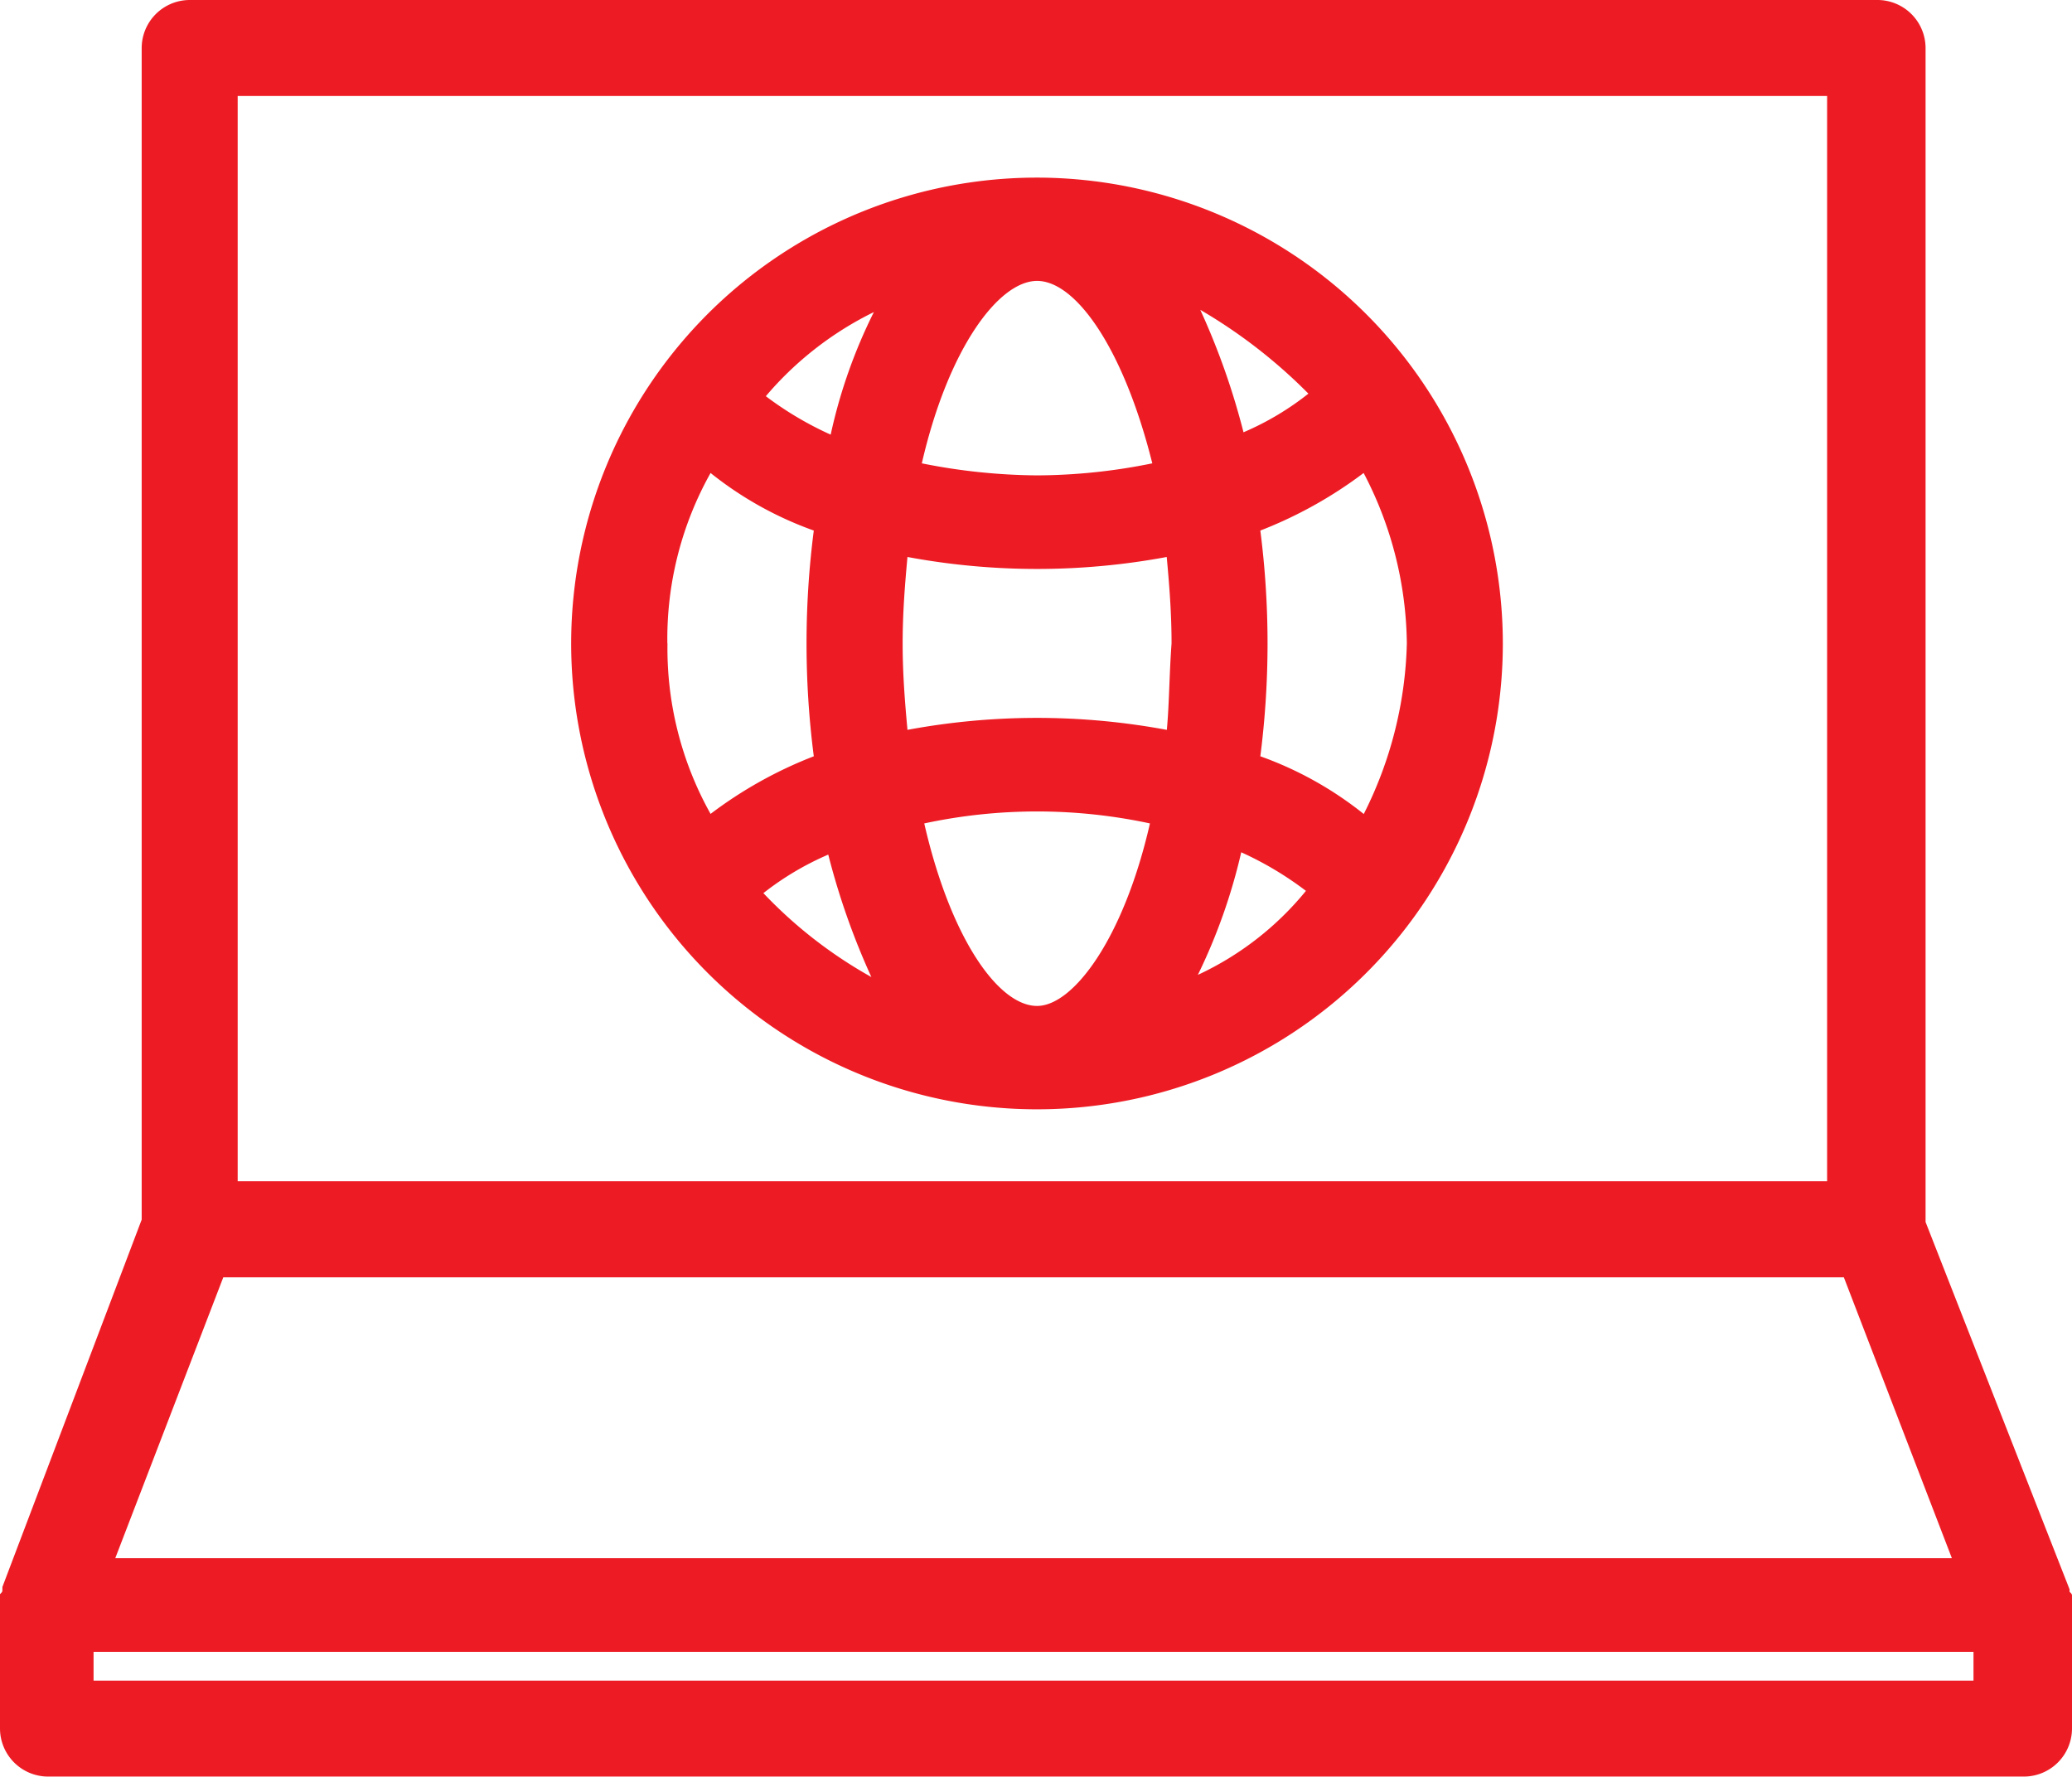
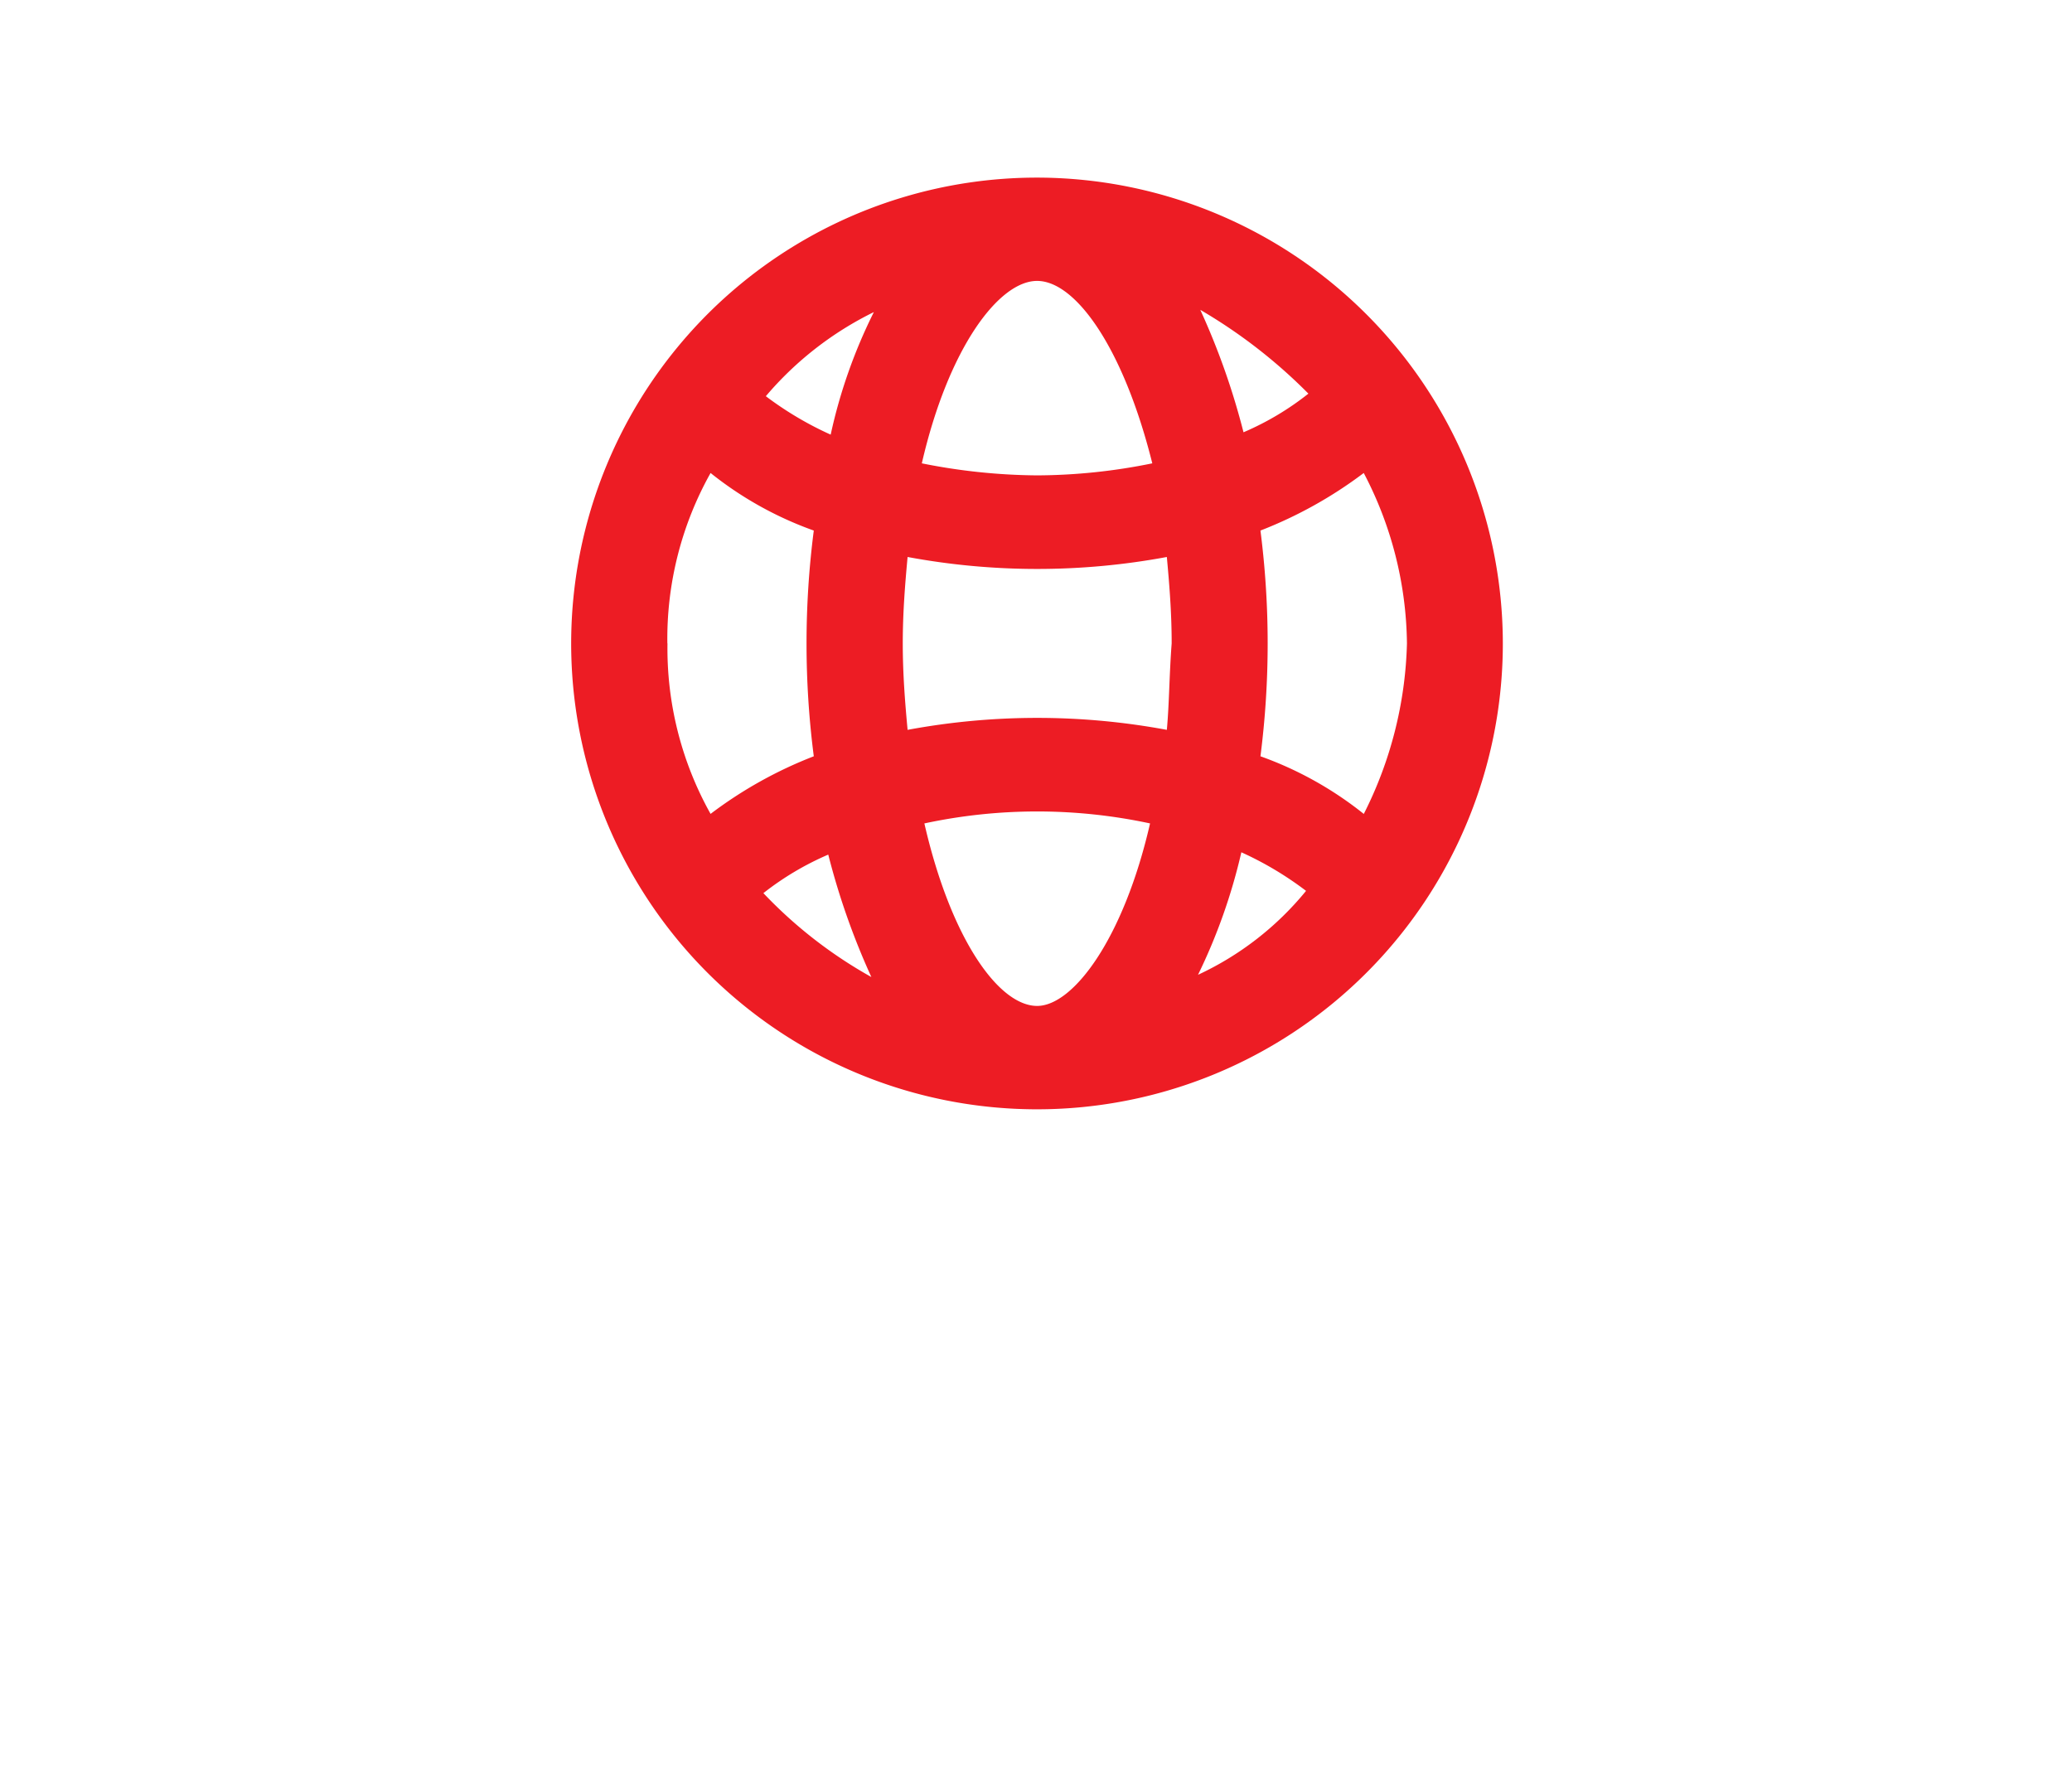
<svg xmlns="http://www.w3.org/2000/svg" viewBox="0 0 53.7 46.045">
  <defs>
    <style>.a{fill:#ed1c24;}</style>
  </defs>
-   <path class="a" d="M710.259,402.556v-.063l-3.732-9.52V362.546a1.248,1.248,0,0,0-1.245-1.243H661.537a1.247,1.247,0,0,0-1.243,1.243v30.365l-3.61,9.52v.062c0,.063,0,.063-.062.125V406.1a1.248,1.248,0,0,0,1.245,1.245h51.21a1.248,1.248,0,0,0,1.245-1.245v-3.422C710.322,402.618,710.322,402.618,710.259,402.556Zm-47.477-38.765h41.193v28.125H662.782Zm-.373,30.615h42l2.8,7.28h-47.6Zm-3.362,10.452v-.745h48.722v.745Z" transform="translate(-656.622 -361.303)" />
-   <path class="a" d="M683.5,365.906a12.073,12.073,0,1,0,12.071,12.072A12.083,12.083,0,0,0,683.5,365.906Zm7.03,5.6a7.356,7.356,0,0,1-1.68,1,18.666,18.666,0,0,0-1.12-3.173A13.545,13.545,0,0,1,690.533,371.506Zm-7.03-2.923c1,0,2.24,1.74,2.986,4.728a15.127,15.127,0,0,1-2.986.312,15.675,15.675,0,0,1-2.987-.312C681.2,370.323,682.508,368.583,683.5,368.583Zm-9.582,9.395a8.78,8.78,0,0,1,1.12-4.417,9.253,9.253,0,0,0,2.675,1.492,22.848,22.848,0,0,0,0,5.85,11.014,11.014,0,0,0-2.675,1.493A8.781,8.781,0,0,1,673.921,377.978Zm2.487,6.473a7.526,7.526,0,0,1,1.683-1,18.775,18.775,0,0,0,1.117,3.173A11.729,11.729,0,0,1,676.408,384.451Zm1.743-11.885a8.758,8.758,0,0,1-1.678-.995,8.679,8.679,0,0,1,2.8-2.18A13.519,13.519,0,0,0,678.151,372.566Zm5.352,14.807c-1,0-2.239-1.742-2.924-4.73a13.95,13.95,0,0,1,5.849,0C685.743,385.631,684.436,387.373,683.5,387.373Zm3.36-7.155a18.359,18.359,0,0,0-6.719,0c-.063-.685-.125-1.43-.125-2.24s.062-1.555.125-2.24a18.359,18.359,0,0,0,6.719,0c.063.685.125,1.43.125,2.24C686.926,378.788,686.926,379.533,686.863,380.218Zm.808,6.348a14.8,14.8,0,0,0,1.123-3.175,8.667,8.667,0,0,1,1.677,1A7.916,7.916,0,0,1,687.671,386.566Zm4.295-4.17a9.28,9.28,0,0,0-2.677-1.493,22.97,22.97,0,0,0,0-5.85,11.112,11.112,0,0,0,2.677-1.492,9.7,9.7,0,0,1,1.12,4.417A10.335,10.335,0,0,1,691.966,382.4Z" transform="translate(-656.622 -361.303)" />
+   <path class="a" d="M683.5,365.906a12.073,12.073,0,1,0,12.071,12.072A12.083,12.083,0,0,0,683.5,365.906Zm7.03,5.6a7.356,7.356,0,0,1-1.68,1,18.666,18.666,0,0,0-1.12-3.173A13.545,13.545,0,0,1,690.533,371.506Zm-7.03-2.923c1,0,2.24,1.74,2.986,4.728a15.127,15.127,0,0,1-2.986.312,15.675,15.675,0,0,1-2.987-.312C681.2,370.323,682.508,368.583,683.5,368.583Zm-9.582,9.395a8.78,8.78,0,0,1,1.12-4.417,9.253,9.253,0,0,0,2.675,1.492,22.848,22.848,0,0,0,0,5.85,11.014,11.014,0,0,0-2.675,1.493A8.781,8.781,0,0,1,673.921,377.978Zm2.487,6.473a7.526,7.526,0,0,1,1.683-1,18.775,18.775,0,0,0,1.117,3.173A11.729,11.729,0,0,1,676.408,384.451Zm1.743-11.885a8.758,8.758,0,0,1-1.678-.995,8.679,8.679,0,0,1,2.8-2.18A13.519,13.519,0,0,0,678.151,372.566m5.352,14.807c-1,0-2.239-1.742-2.924-4.73a13.95,13.95,0,0,1,5.849,0C685.743,385.631,684.436,387.373,683.5,387.373Zm3.36-7.155a18.359,18.359,0,0,0-6.719,0c-.063-.685-.125-1.43-.125-2.24s.062-1.555.125-2.24a18.359,18.359,0,0,0,6.719,0c.063.685.125,1.43.125,2.24C686.926,378.788,686.926,379.533,686.863,380.218Zm.808,6.348a14.8,14.8,0,0,0,1.123-3.175,8.667,8.667,0,0,1,1.677,1A7.916,7.916,0,0,1,687.671,386.566Zm4.295-4.17a9.28,9.28,0,0,0-2.677-1.493,22.97,22.97,0,0,0,0-5.85,11.112,11.112,0,0,0,2.677-1.492,9.7,9.7,0,0,1,1.12,4.417A10.335,10.335,0,0,1,691.966,382.4Z" transform="translate(-656.622 -361.303)" />
</svg>